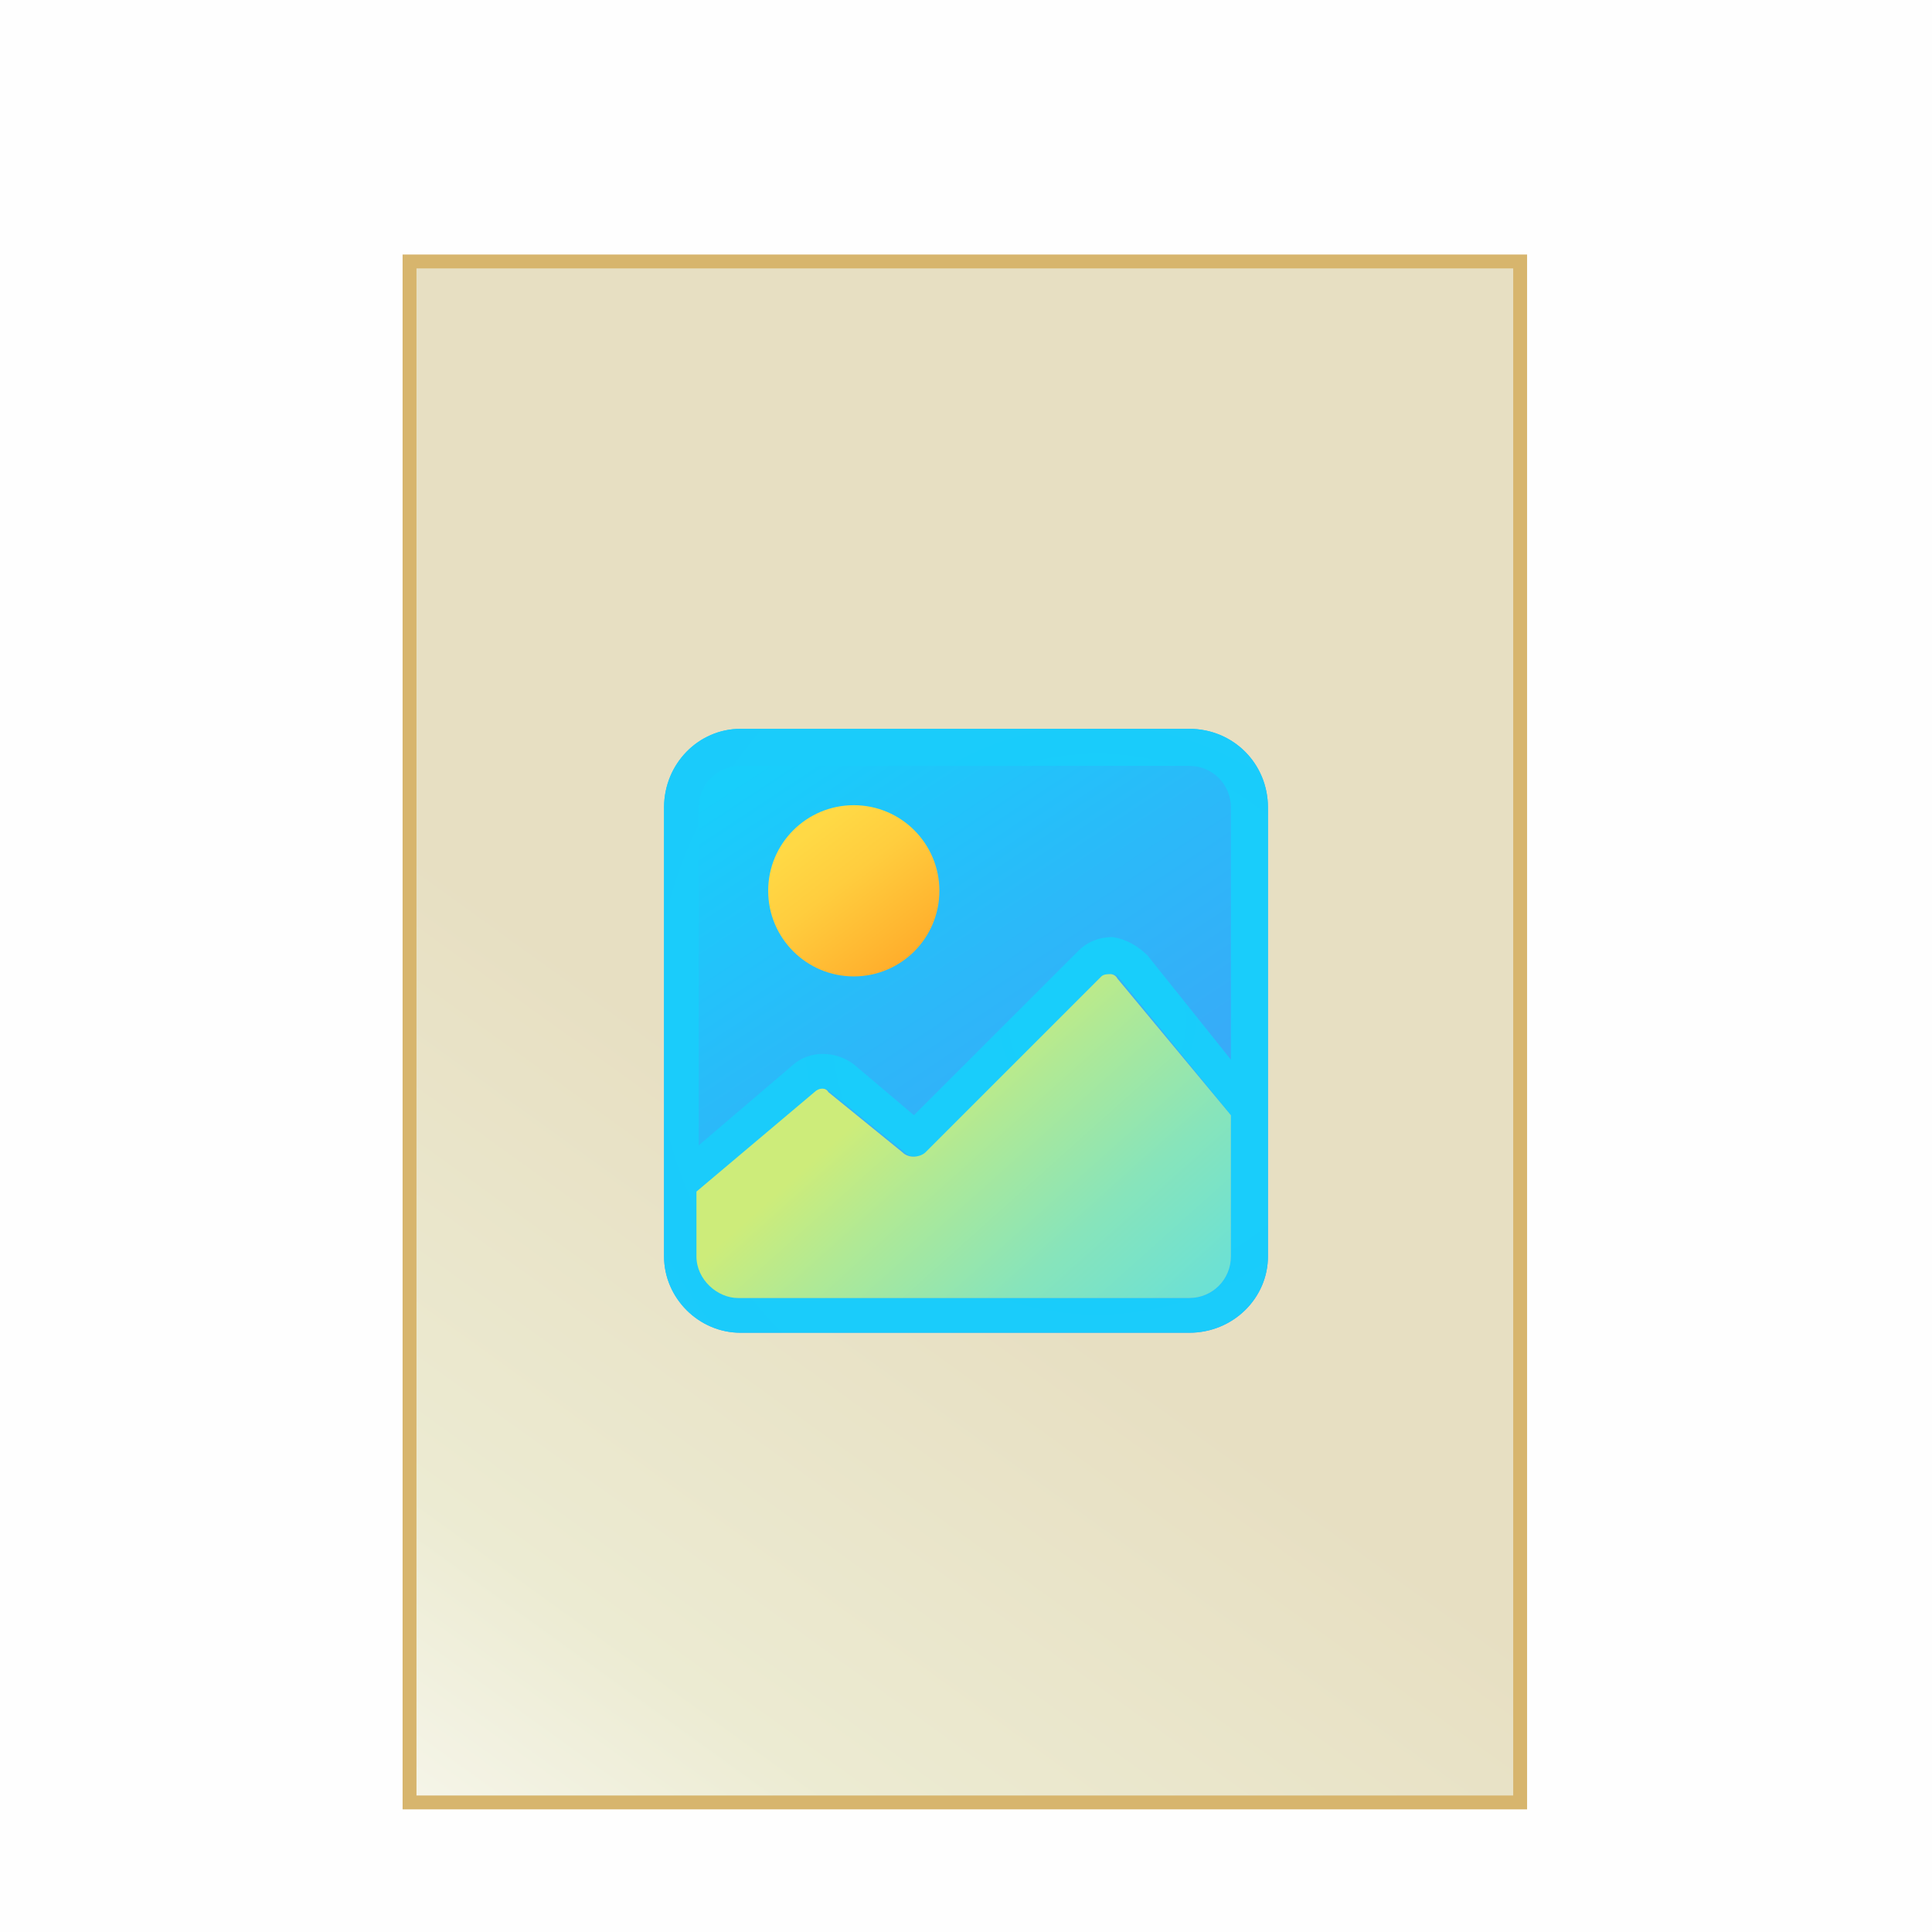
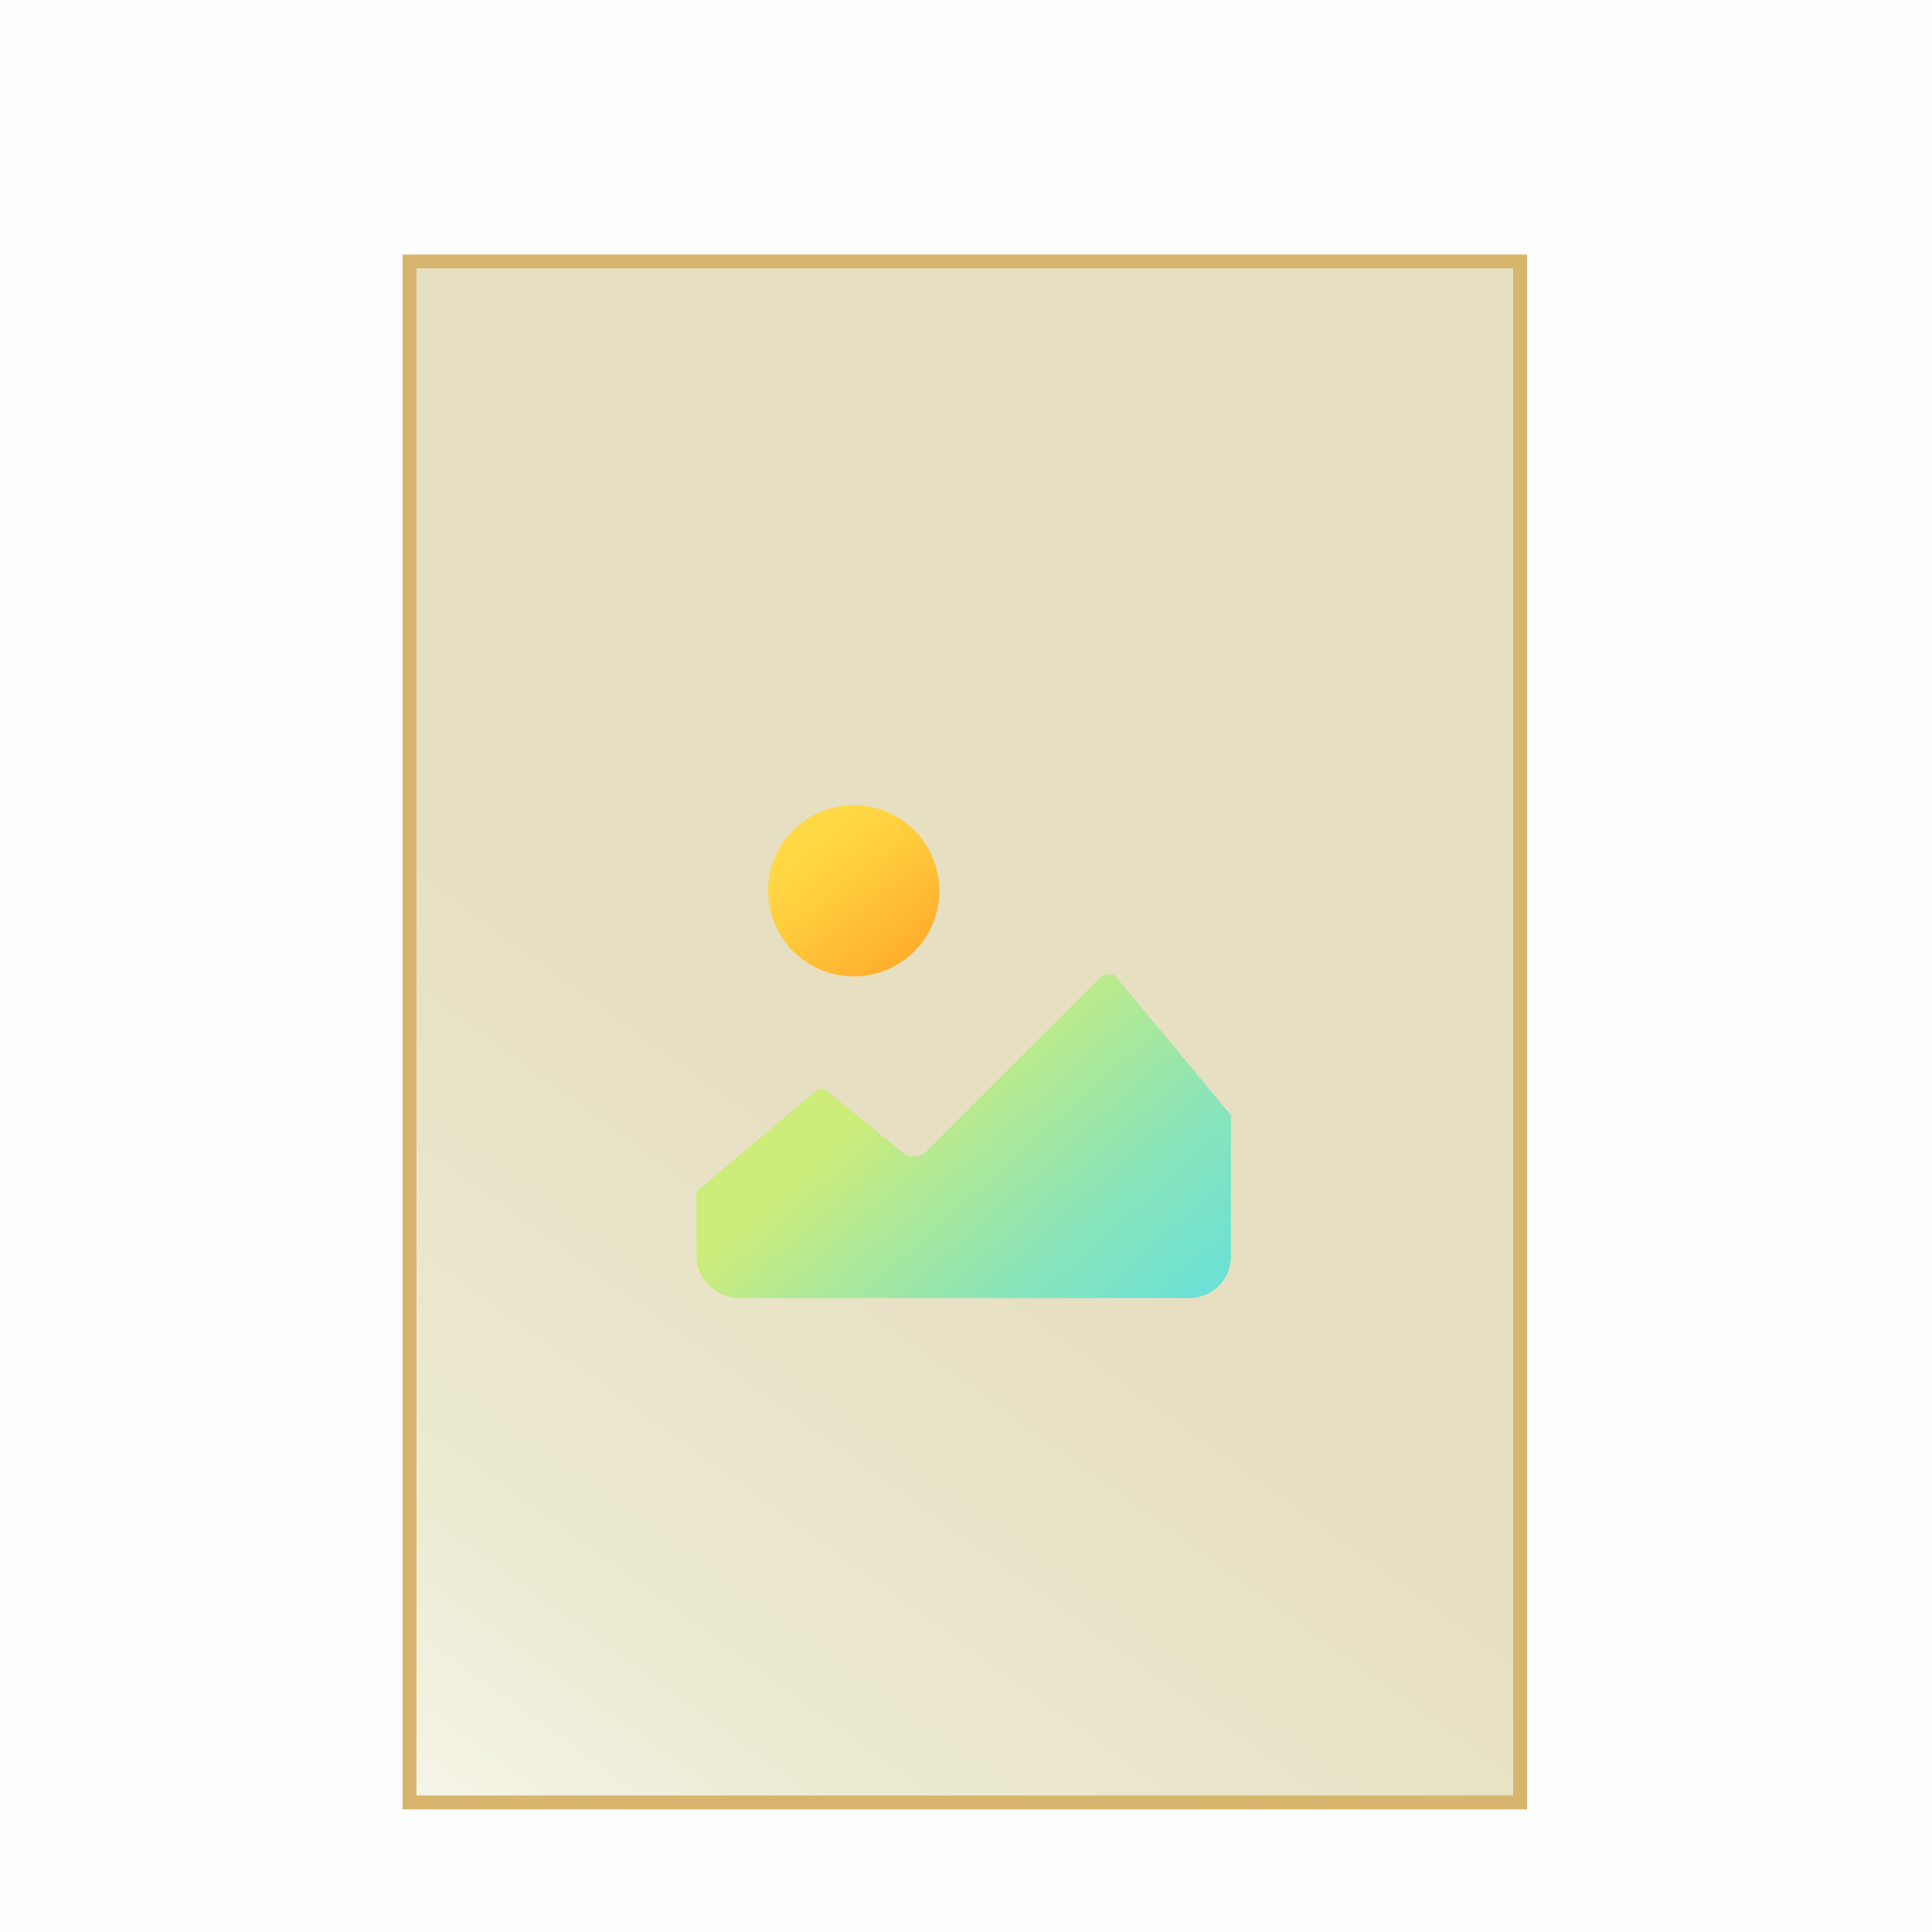
<svg xmlns="http://www.w3.org/2000/svg" xml:space="preserve" width="50px" height="50px" version="1.1" style="shape-rendering:geometricPrecision; text-rendering:geometricPrecision; image-rendering:optimizeQuality; fill-rule:evenodd; clip-rule:evenodd" viewBox="0 0 8.35 8.35">
  <defs>
    <style type="text/css">
   
    .str0 {stroke:#D7B56D;stroke-width:0.06;stroke-miterlimit:22.926}
    .fil0 {fill:#FEFEFE}
    .fil1 {fill:url(#id0)}
    .fil5 {fill:url(#id1);fill-rule:nonzero}
    .fil2 {fill:url(#id2);fill-rule:nonzero}
    .fil4 {fill:url(#id3);fill-rule:nonzero}
    .fil3 {fill:url(#id4);fill-rule:nonzero}
   
  </style>
    <linearGradient id="id0" gradientUnits="userSpaceOnUse" x1="2.46" y1="9.59" x2="5.05" y2="6">
      <stop offset="0" style="stop-opacity:1; stop-color:#FEFEFE" />
      <stop offset="0.49" style="stop-opacity:1; stop-color:#ECEBD2" />
      <stop offset="1" style="stop-opacity:1; stop-color:#E7DFC2" />
    </linearGradient>
    <linearGradient id="id1" gradientUnits="userSpaceOnUse" x1="3.5" y1="3.6" x2="4" y2="4.25">
      <stop offset="0" style="stop-opacity:1; stop-color:#FFD945" />
      <stop offset="0.31" style="stop-opacity:1; stop-color:#FFCD3E" />
      <stop offset="0.851" style="stop-opacity:1; stop-color:#FFAD2B" />
      <stop offset="1" style="stop-opacity:1; stop-color:#FFA325" />
    </linearGradient>
    <linearGradient id="id2" gradientUnits="userSpaceOnUse" x1="3.37" y1="3.25" x2="5.54" y2="6.54">
      <stop offset="0" style="stop-opacity:1; stop-color:#18CEFB" />
      <stop offset="0.302" style="stop-opacity:1; stop-color:#2BB9F9" />
      <stop offset="0.729" style="stop-opacity:1; stop-color:#42A0F7" />
      <stop offset="1" style="stop-opacity:1; stop-color:#4A97F6" />
    </linearGradient>
    <linearGradient id="id3" gradientUnits="userSpaceOnUse" x1="3.73" y1="4.82" x2="4.93" y2="6.16">
      <stop offset="0" style="stop-opacity:1; stop-color:#CDEC7A" />
      <stop offset="0.22" style="stop-opacity:1; stop-color:#B0E995" />
      <stop offset="0.561" style="stop-opacity:1; stop-color:#87E4BB" />
      <stop offset="0.839" style="stop-opacity:1; stop-color:#6EE1D2" />
      <stop offset="1" style="stop-opacity:1; stop-color:#65E0DB" />
    </linearGradient>
    <radialGradient id="id4" gradientUnits="userSpaceOnUse" gradientTransform="matrix(1.512 -0 -0 1.512 -2 -3)" cx="4.46" cy="4.9" r="35.35" fx="4.46" fy="4.9">
      <stop offset="0" style="stop-opacity:1; stop-color:#18CEFB" />
      <stop offset="0.302" style="stop-opacity:1; stop-color:#2BB9F9" />
      <stop offset="0.729" style="stop-opacity:1; stop-color:#3991E3" />
      <stop offset="1" style="stop-opacity:1; stop-color:#2875D4" />
    </radialGradient>
  </defs>
  <g id="Laag_x0020_1">
    <polygon class="fil0" points="0,0 8.35,0 8.35,8.35 0,8.35 " />
    <polygon class="fil1 str0" points="1.77,1.13 6.57,1.13 6.57,7.79 1.77,7.79 " />
-     <path class="fil2" d="M5.14 3.15l-1.94 0c-0.18,0 -0.33,0.15 -0.33,0.34l0 1.94c0,0.18 0.15,0.33 0.33,0.33l1.94 0c0.19,0 0.34,-0.15 0.34,-0.33l0 -1.94c0,-0.19 -0.15,-0.34 -0.34,-0.34z" />
    <g id="_1370243679216">
      <g>
-         <path class="fil3" d="M5.14 3.15l-1.94 0c-0.18,0 -0.33,0.15 -0.33,0.34l0 1.94c0,0.18 0.15,0.33 0.33,0.33l1.94 0c0.19,0 0.34,-0.15 0.34,-0.33l0 -1.94c0,-0.19 -0.15,-0.34 -0.34,-0.34zm0.18 2.28c0,0.1 -0.08,0.18 -0.18,0.18l-1.94 0c-0.1,0 -0.18,-0.08 -0.18,-0.18l0 -0.28 0.51 -0.43c0.02,-0.02 0.04,-0.02 0.06,0l0.32 0.26c0.03,0.03 0.07,0.02 0.1,0l0.75 -0.76c0.02,-0.01 0.03,-0.01 0.04,-0.01 0.01,0 0.03,0 0.04,0.02l0.48 0.59 0 0.61 0 0zm0 -0.85l-0.36 -0.45c-0.04,-0.04 -0.09,-0.07 -0.15,-0.08 -0.06,0 -0.11,0.02 -0.15,0.06l-0.71 0.71 -0.26 -0.22c-0.08,-0.06 -0.19,-0.06 -0.26,0l-0.41 0.35 0 -1.46c0,-0.1 0.08,-0.18 0.18,-0.18l1.94 0c0.1,0 0.18,0.08 0.18,0.18l0 1.09z" />
-       </g>
+         </g>
    </g>
    <path class="fil4" d="M5.32 5.43c0,0.1 -0.08,0.18 -0.18,0.18l-1.95 0c-0.09,0 -0.18,-0.08 -0.18,-0.18l0 -0.28 0.51 -0.43c0.02,-0.02 0.05,-0.02 0.06,0l0.32 0.26c0.03,0.03 0.08,0.02 0.1,0l0.76 -0.76c0.01,-0.01 0.03,-0.01 0.04,-0.01 0,0 0.02,0 0.03,0.02l0.49 0.59 0 0.61 0 0z" />
    <circle class="fil5" cx="3.69" cy="3.85" r="0.37" />
  </g>
</svg>